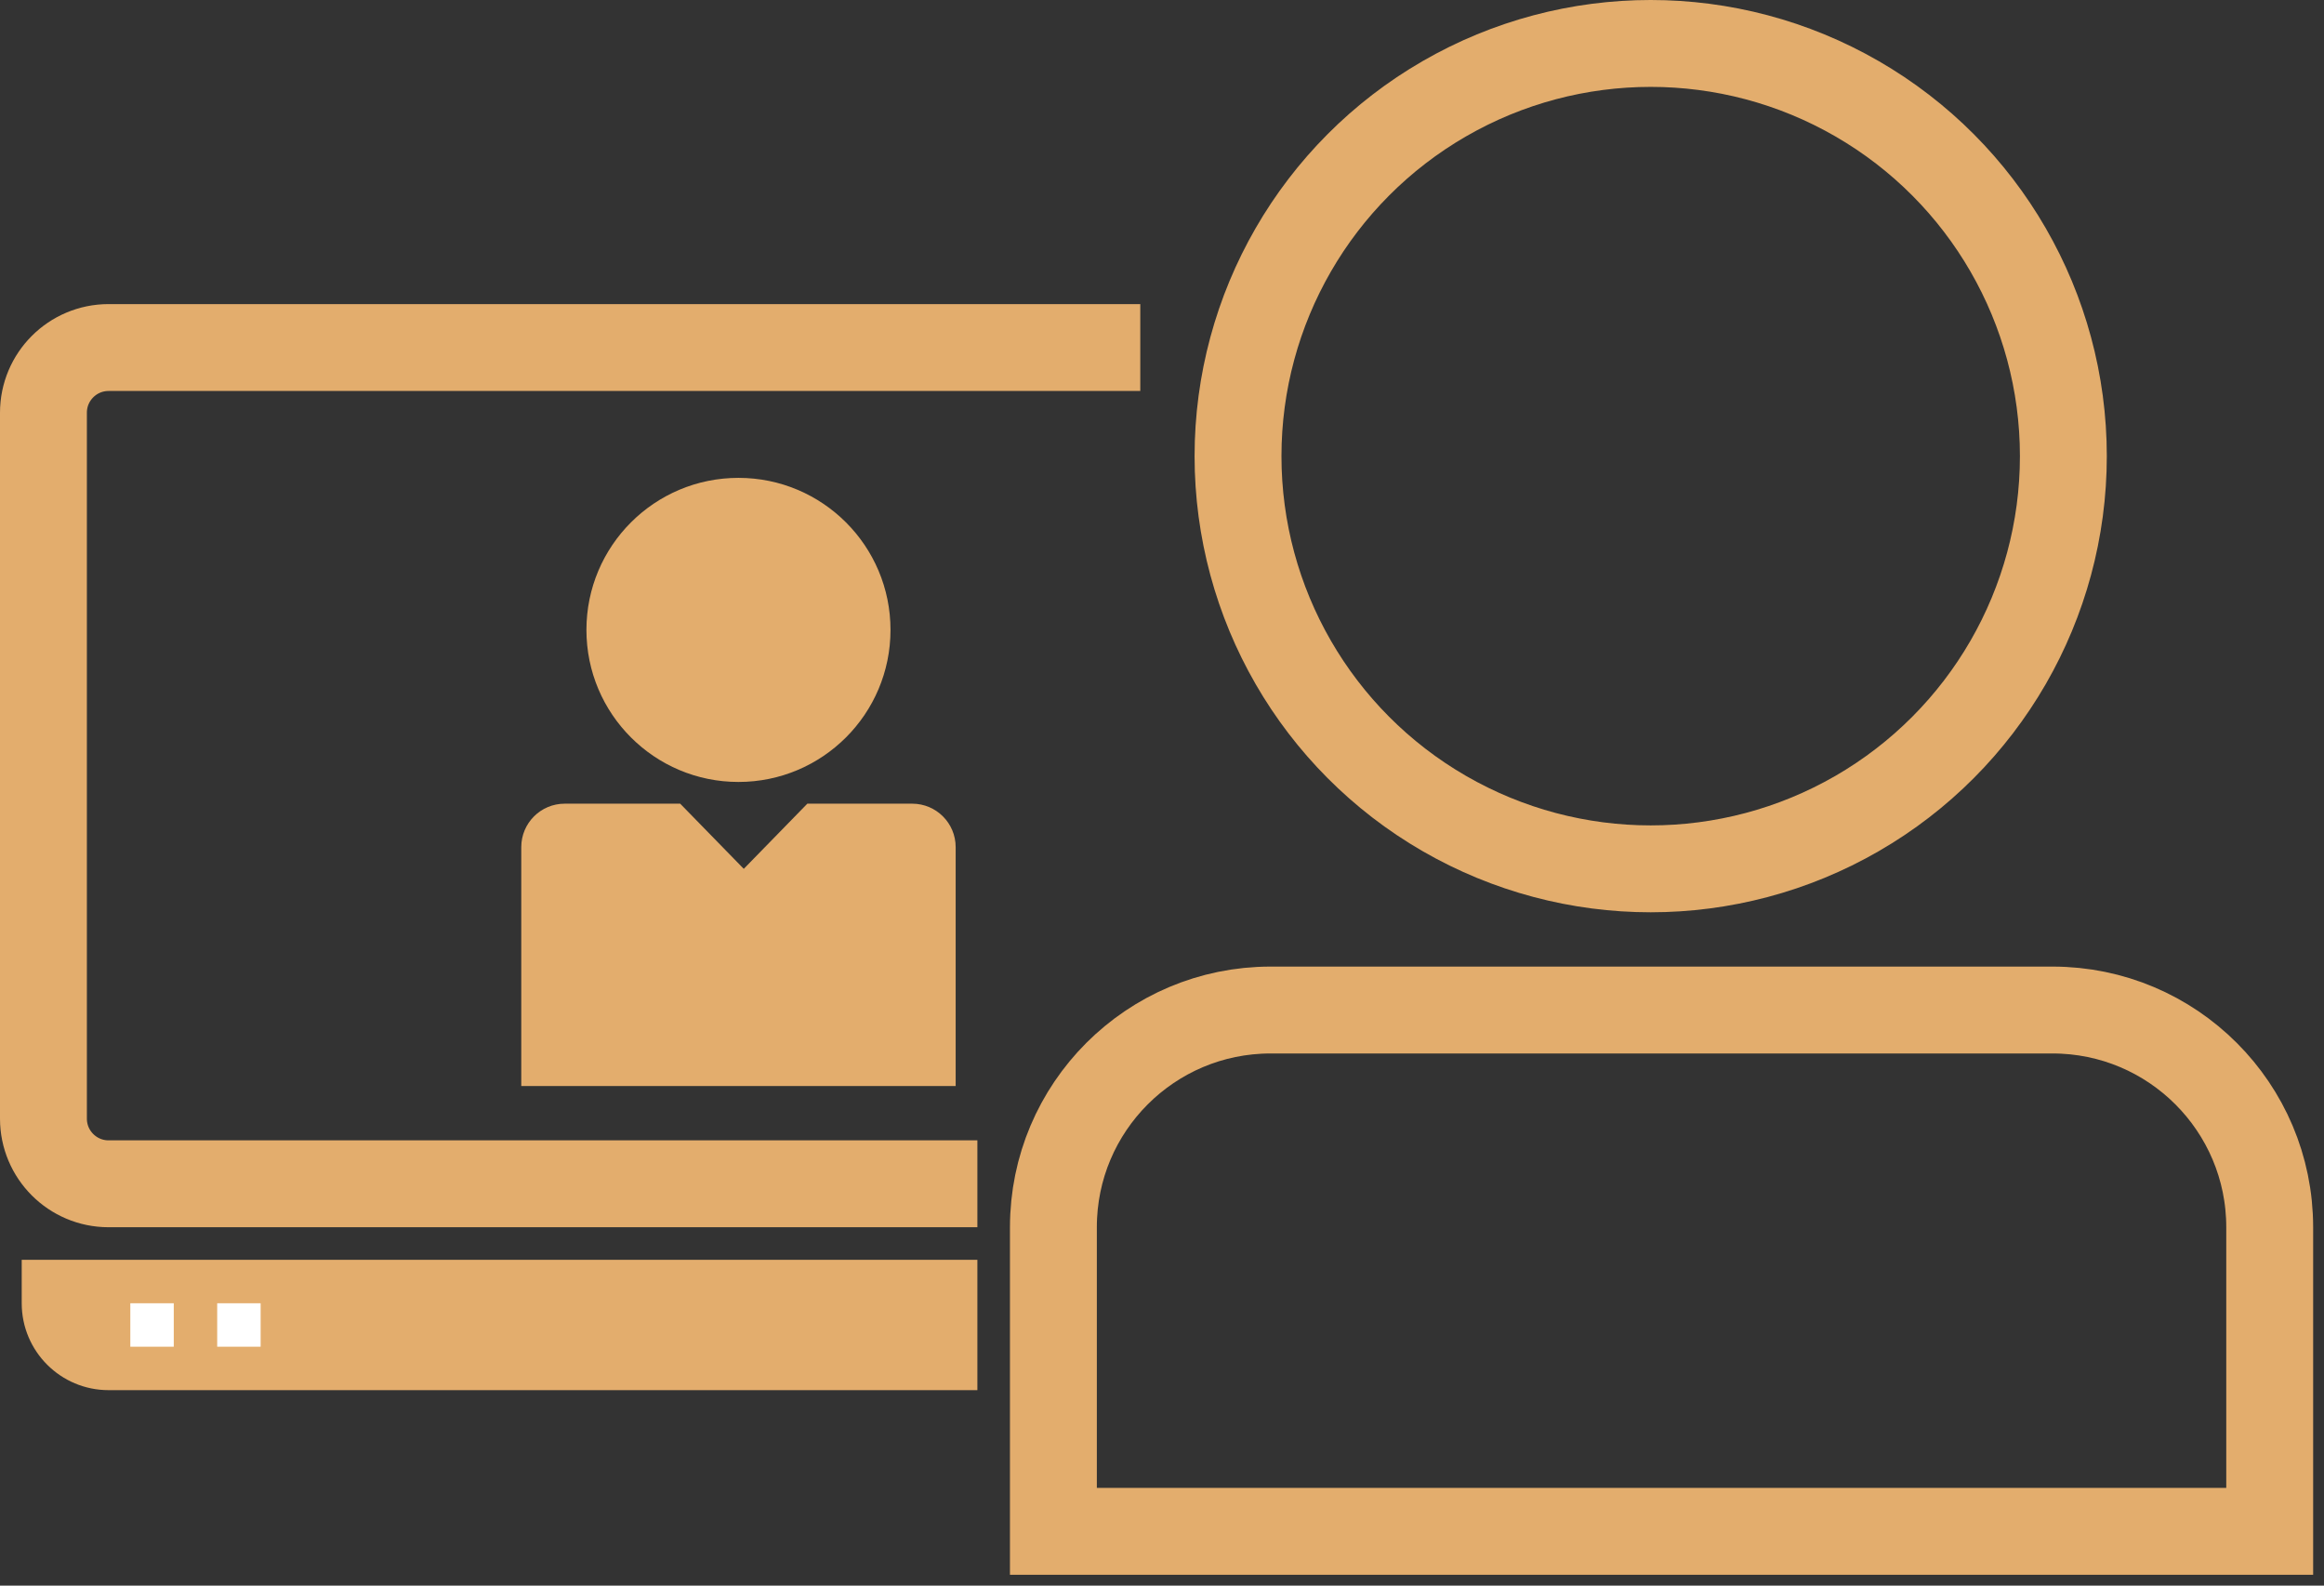
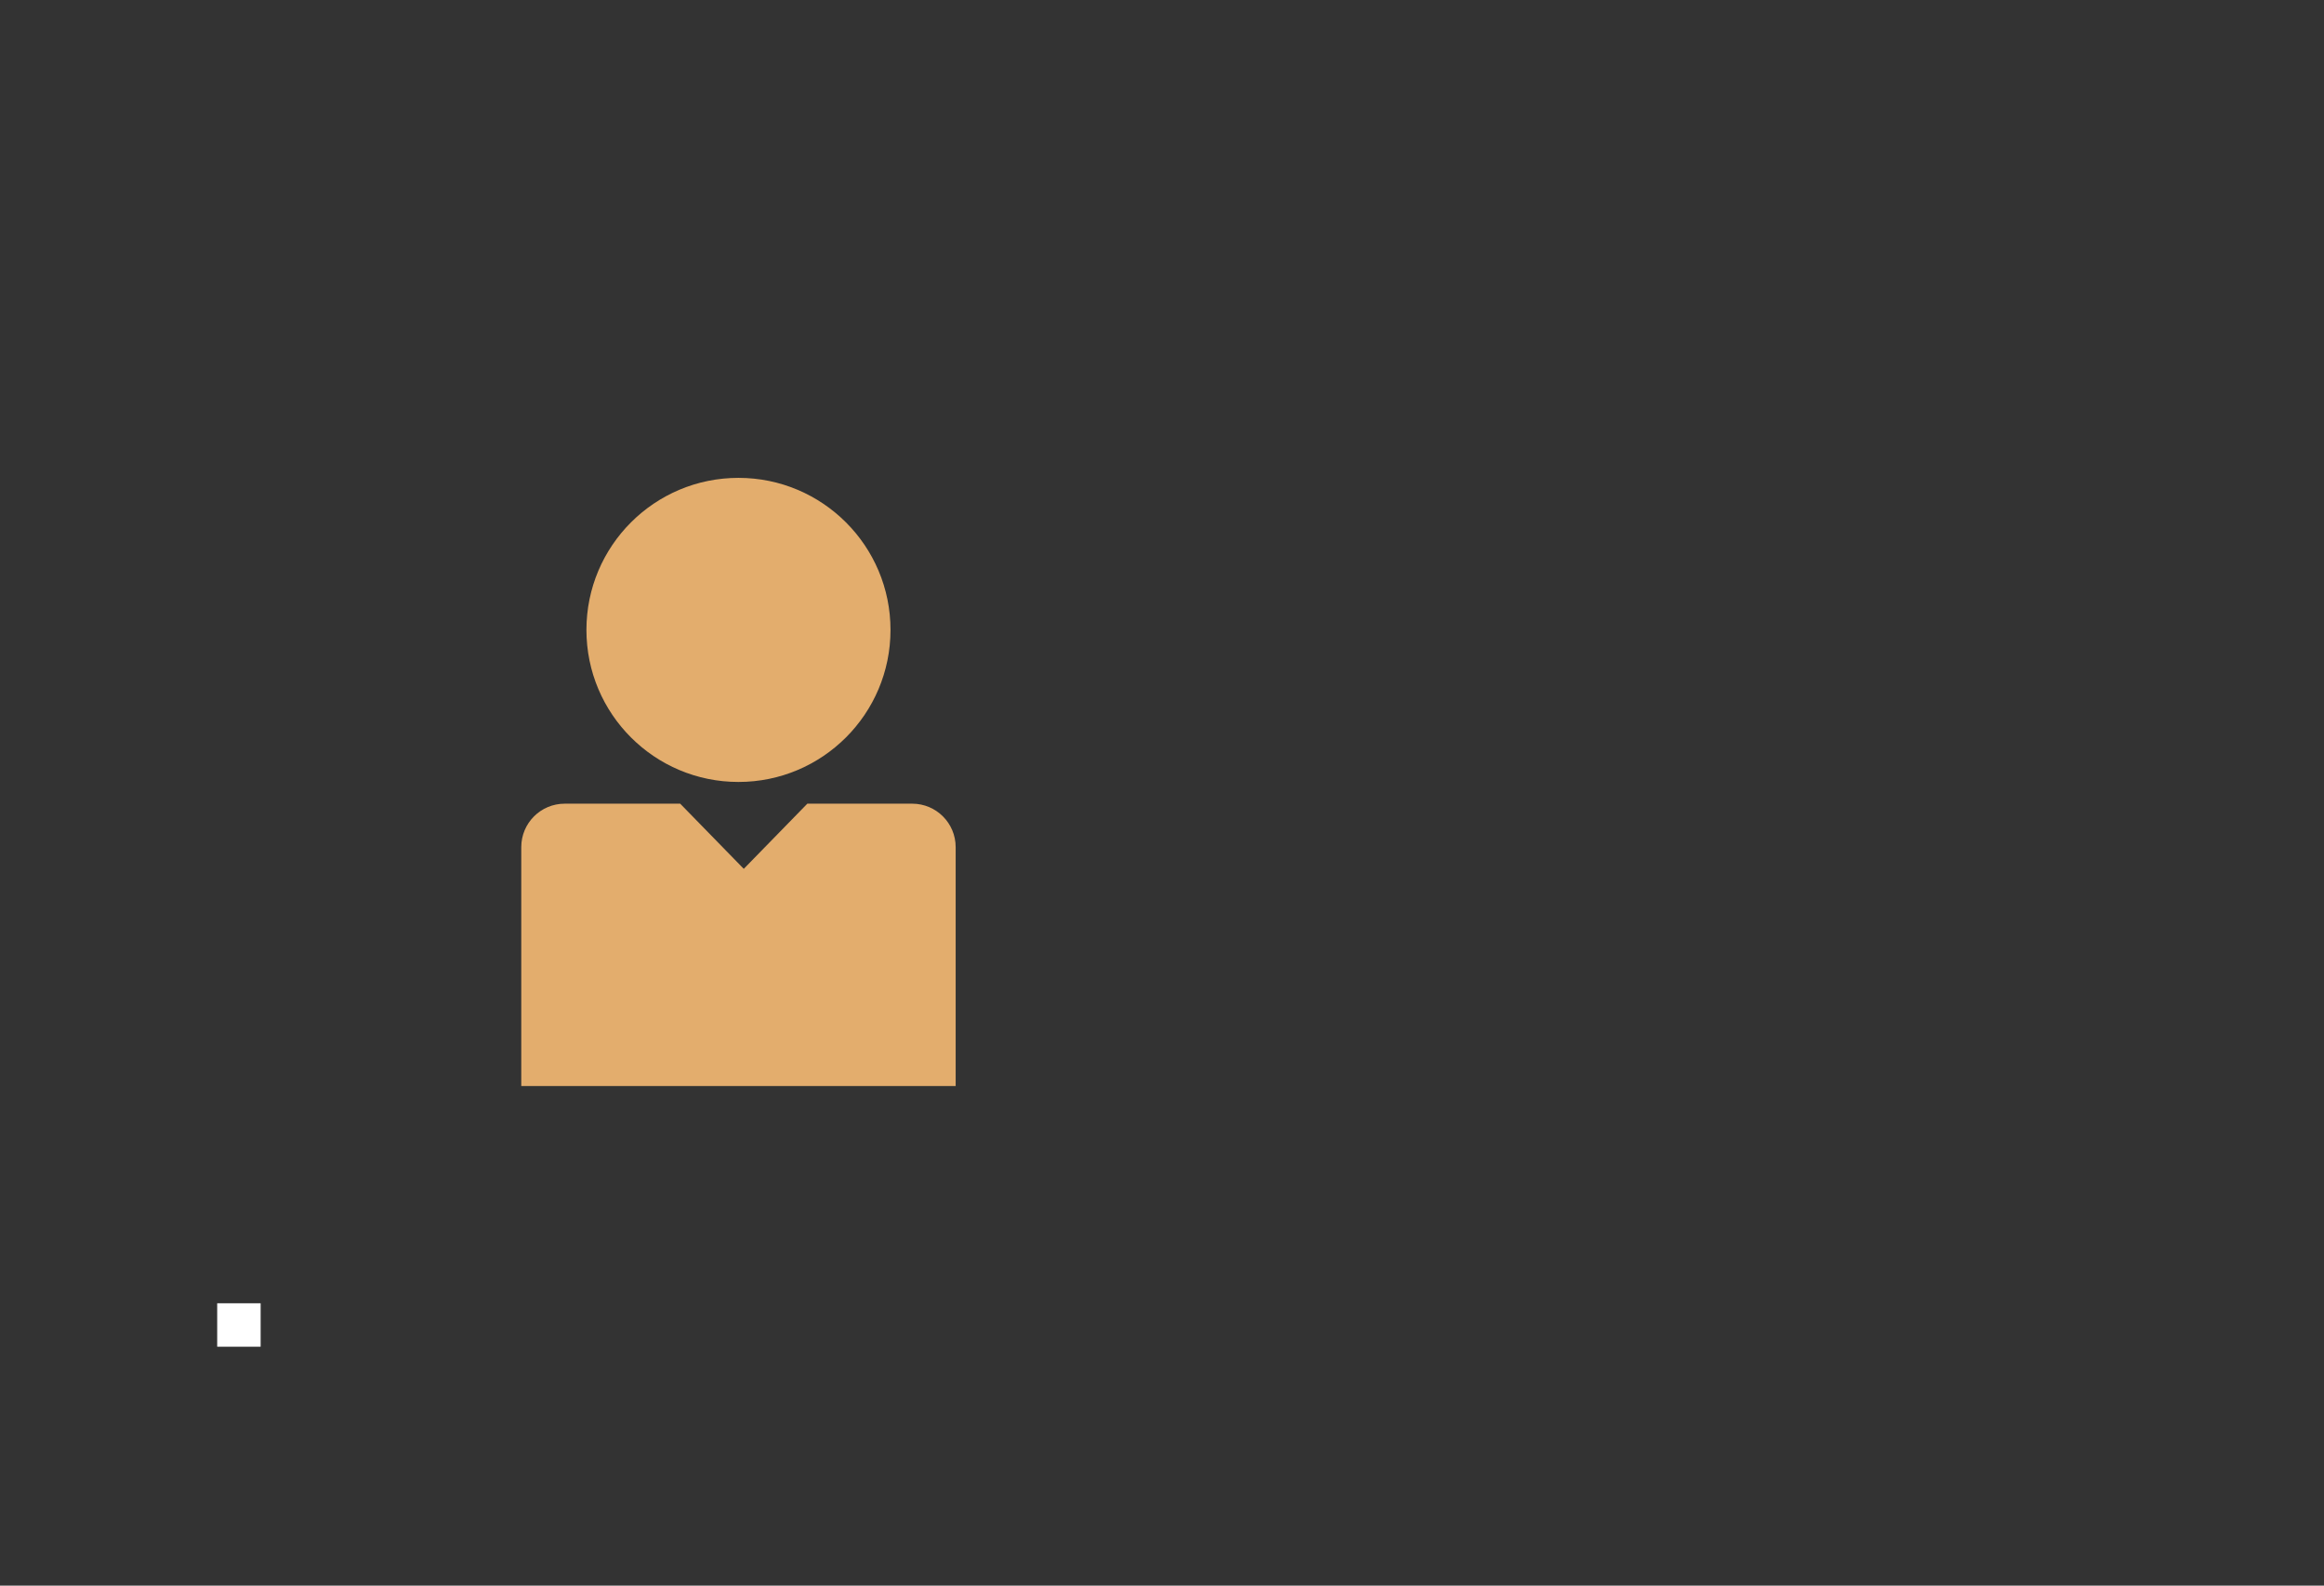
<svg xmlns="http://www.w3.org/2000/svg" width="107" height="73" viewBox="0 0 107 73" fill="none">
  <rect x="0" y="0" width="107" height="73" fill="#333333" stroke="none" />
-   <path d="M48.5 70.5H104.5V56.5C104.5 50.977 100.023 46.5 94.5 46.5H58.5C52.977 46.5 48.5 50.977 48.5 56.5V70.5Z" stroke="#E3AD6D" stroke-width="4" />
-   <circle cx="76" cy="21" r="19" stroke="#E3AD6D" stroke-width="4" />
  <circle cx="34" cy="29" r="7" fill="#E3AD6D" />
  <path d="M24 50H44V39C44 37.895 43.105 37 42 37H37.171L34.244 40L31.317 37H26C24.895 37 24 37.895 24 39V50Z" fill="#E3AD6D" />
-   <path d="M52.5 16H5C3.343 16 2 17.343 2 19V51.5C2 53.157 3.343 54.5 5 54.5H45" stroke="#E3AD6D" stroke-width="4" />
-   <path d="M1 58H45V64H5C2.791 64 1 62.209 1 60V58Z" fill="#E3AD6D" />
-   <rect x="6" y="60" width="2" height="2" fill="white" />
  <rect x="10" y="60" width="2" height="2" fill="white" />
</svg>